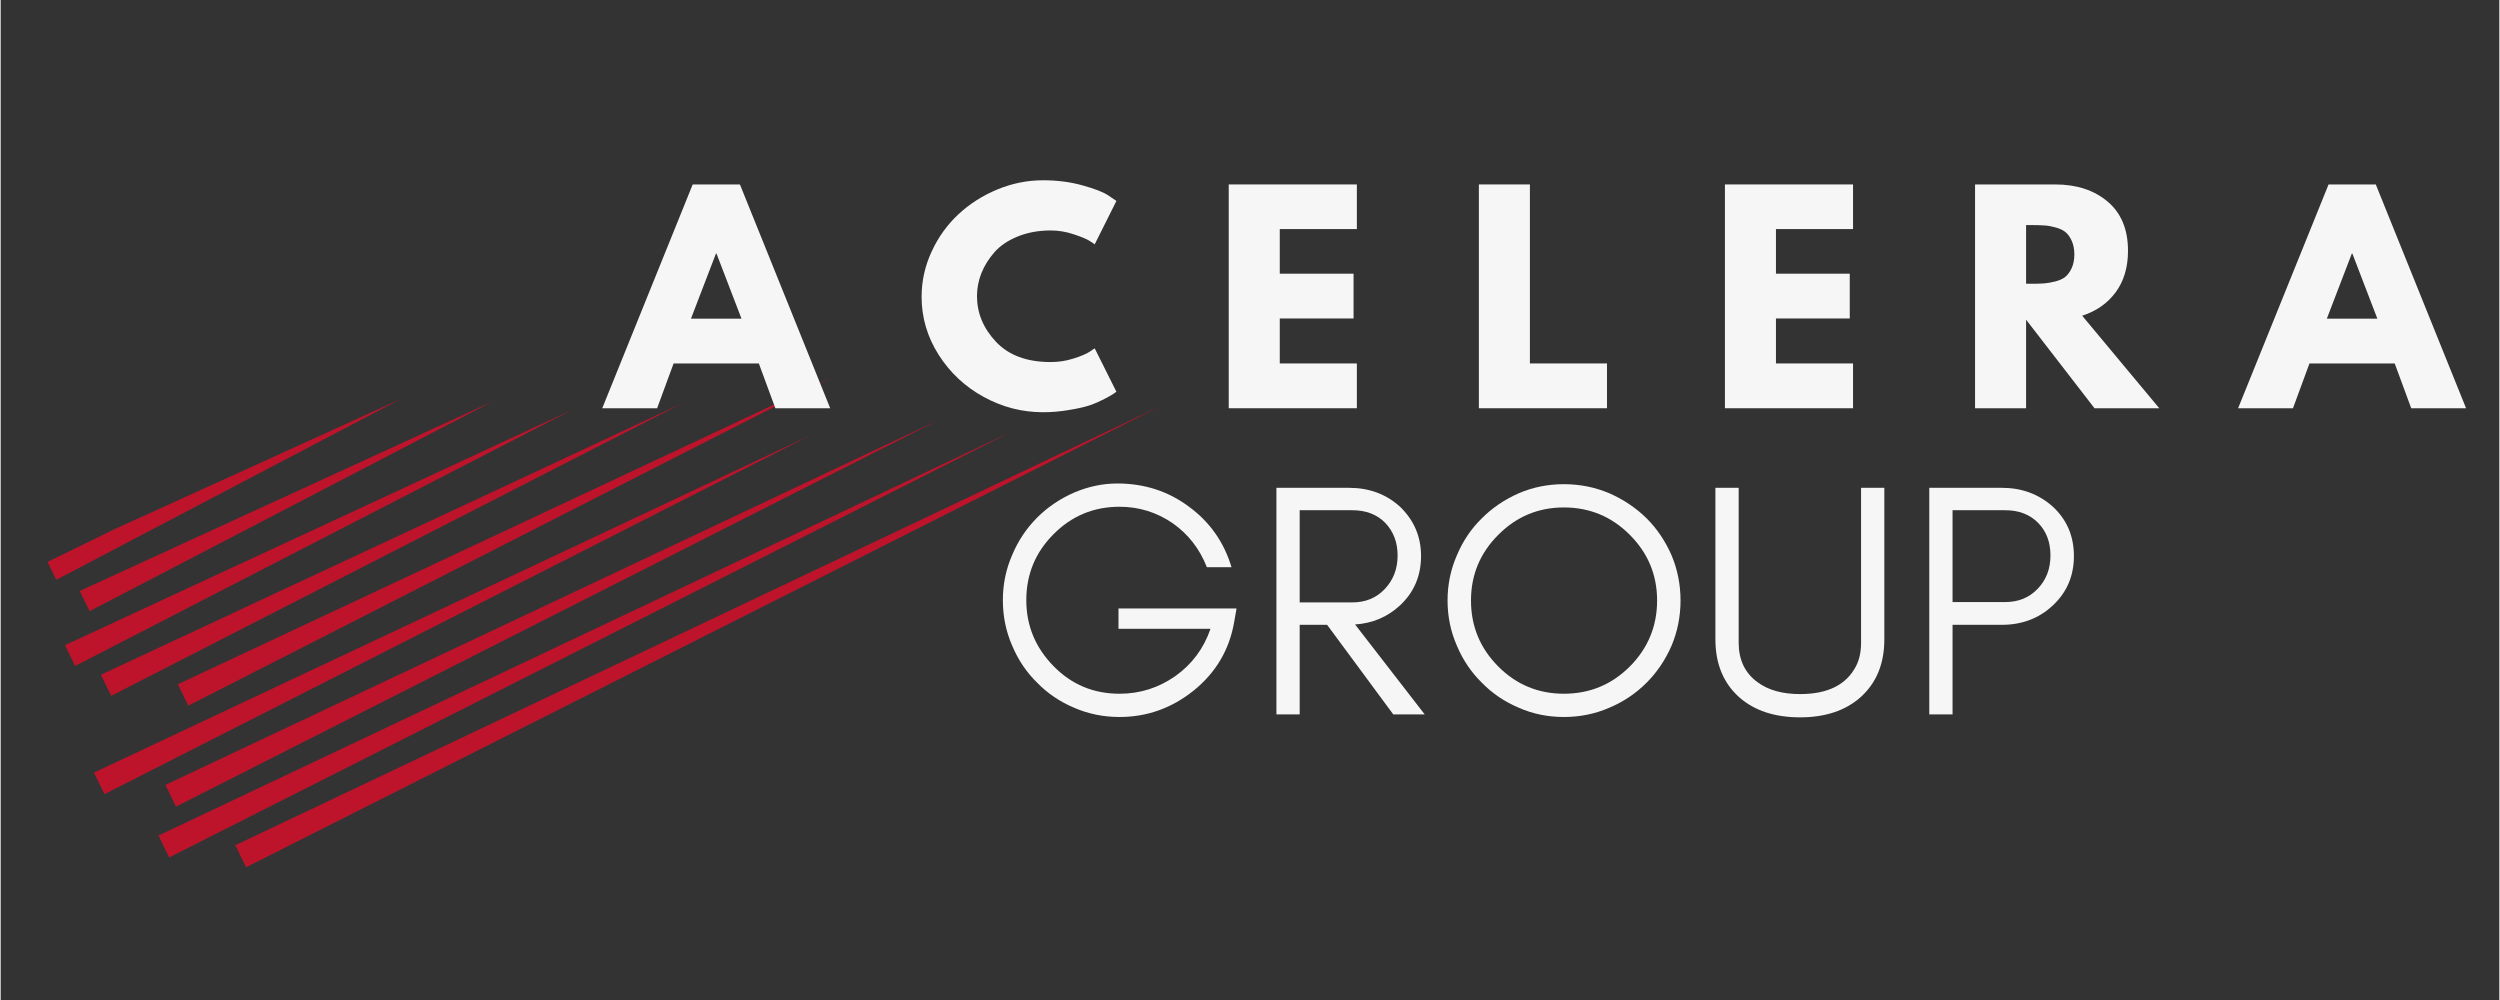
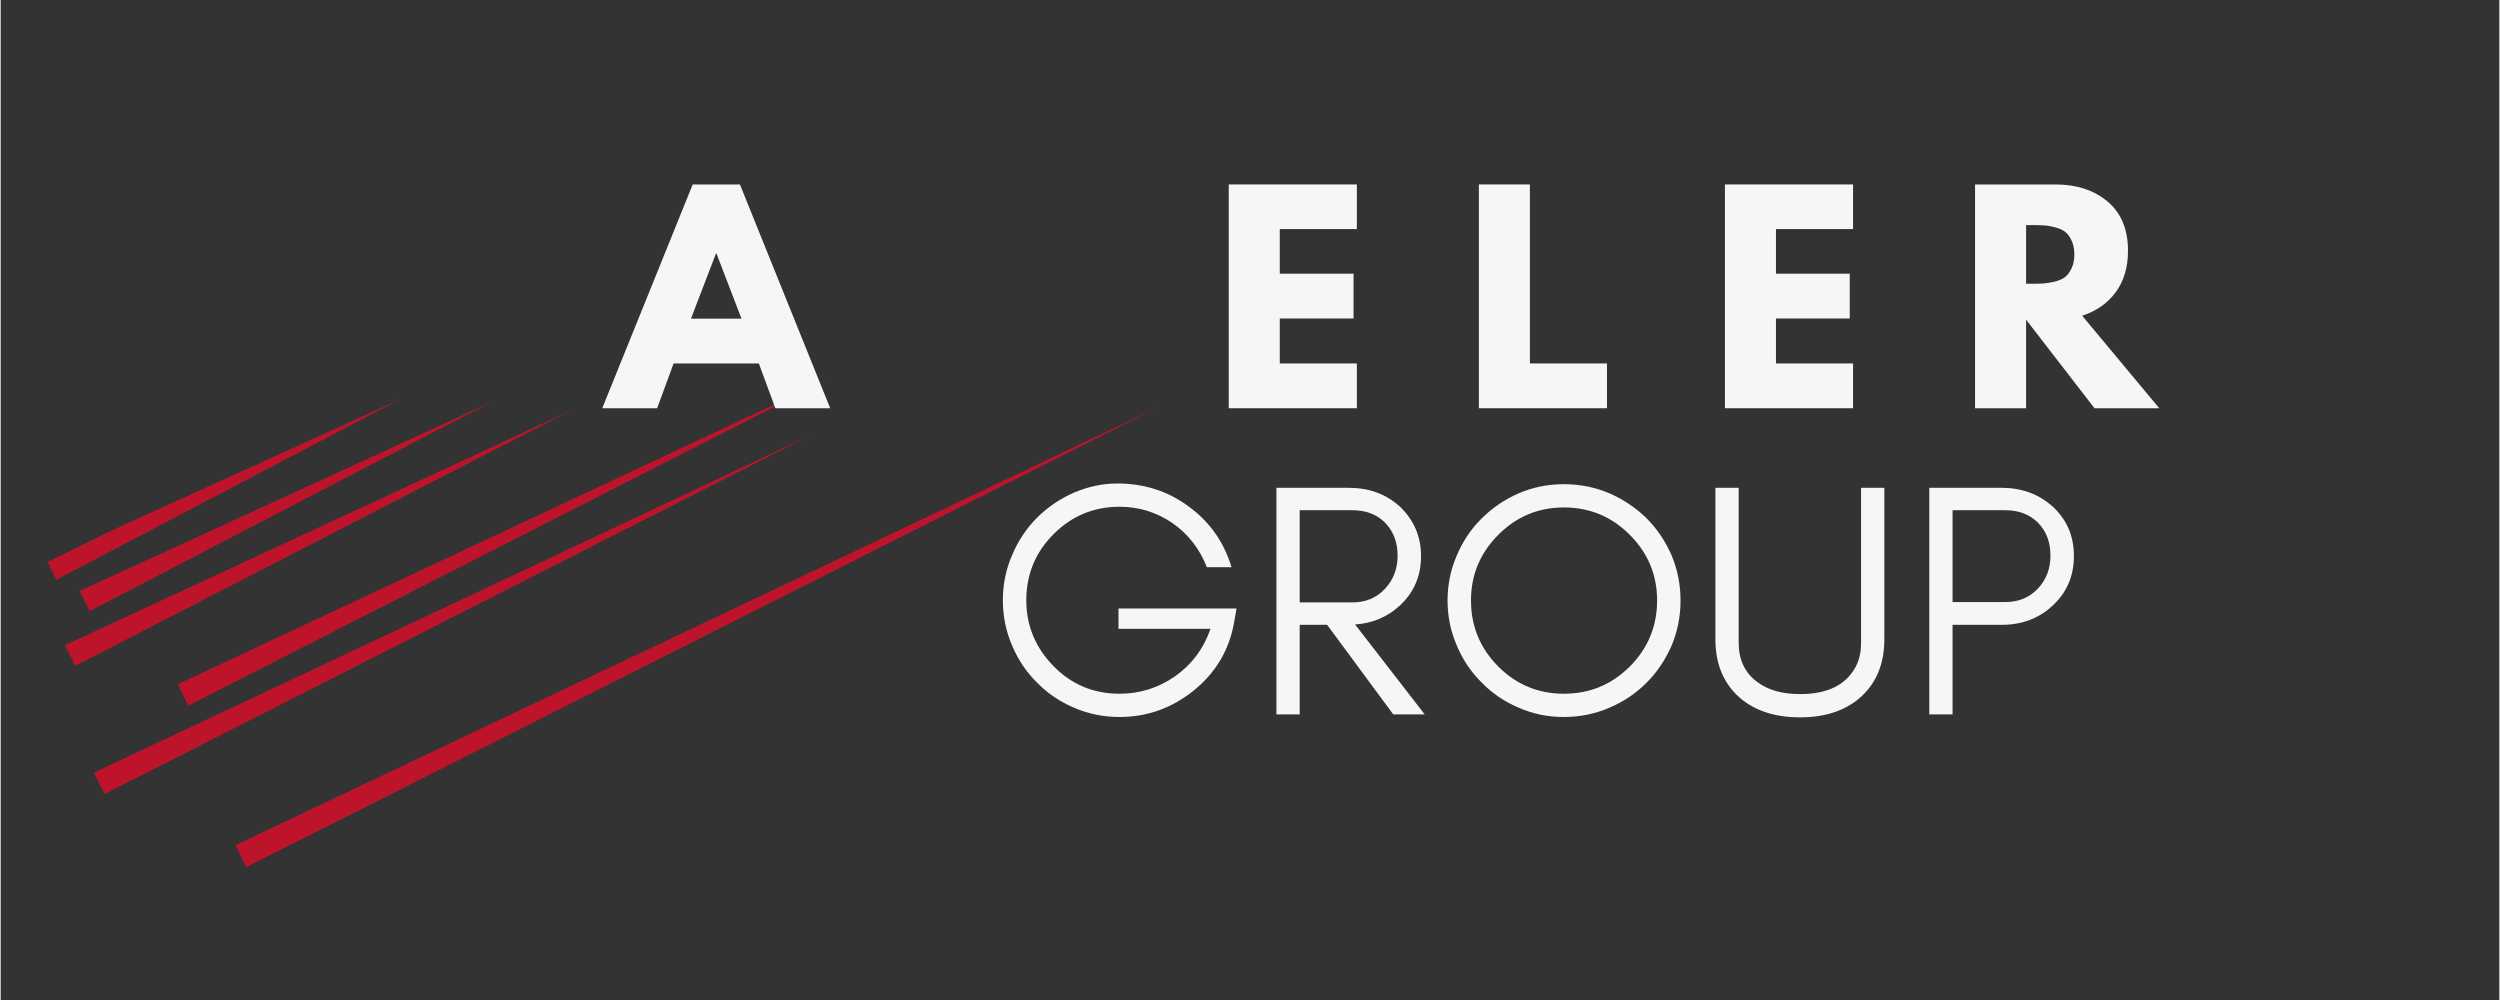
<svg xmlns="http://www.w3.org/2000/svg" width="300" viewBox="0 0 224.88 90" height="120" preserveAspectRatio="xMidYMid meet">
  <rect x="0" y="0" width="224.88" height="90" fill="#333333" stroke="none" />
  <defs>
    <g />
    <clipPath id="0f8c06bbef">
      <path d="M 21 36 L 105 36 L 105 79 L 21 79 Z M 21 36 " clip-rule="nonzero" />
    </clipPath>
    <clipPath id="afdbc2fbbb">
      <path d="M 104.824 37.562 L 14.082 81.969 L -0.219 52.746 L 90.523 8.34 Z M 104.824 37.562 " clip-rule="nonzero" />
    </clipPath>
    <clipPath id="be5d31754f">
      <path d="M 104.824 37.562 L 14.082 81.969 L -0.219 52.746 L 90.523 8.34 Z M 104.824 37.562 " clip-rule="nonzero" />
    </clipPath>
    <clipPath id="566c14f61e">
      <path d="M 14 38 L 91 38 L 91 78 L 14 78 Z M 14 38 " clip-rule="nonzero" />
    </clipPath>
    <clipPath id="c1199789d6">
      <path d="M 104.824 37.562 L 14.082 81.969 L -0.219 52.746 L 90.523 8.34 Z M 104.824 37.562 " clip-rule="nonzero" />
    </clipPath>
    <clipPath id="785fdde2be">
-       <path d="M 104.824 37.562 L 14.082 81.969 L -0.219 52.746 L 90.523 8.34 Z M 104.824 37.562 " clip-rule="nonzero" />
-     </clipPath>
+       </clipPath>
    <clipPath id="8a8359ea8c">
      <path d="M 14 37 L 85 37 L 85 73 L 14 73 Z M 14 37 " clip-rule="nonzero" />
    </clipPath>
    <clipPath id="116eb593fd">
      <path d="M 104.824 37.562 L 14.082 81.969 L -0.219 52.746 L 90.523 8.34 Z M 104.824 37.562 " clip-rule="nonzero" />
    </clipPath>
    <clipPath id="ef5641b701">
-       <path d="M 104.824 37.562 L 14.082 81.969 L -0.219 52.746 L 90.523 8.34 Z M 104.824 37.562 " clip-rule="nonzero" />
-     </clipPath>
+       </clipPath>
    <clipPath id="860500adb9">
      <path d="M 8 39 L 73 39 L 73 72 L 8 72 Z M 8 39 " clip-rule="nonzero" />
    </clipPath>
    <clipPath id="4408a884b6">
      <path d="M 104.824 37.562 L 14.082 81.969 L -0.219 52.746 L 90.523 8.34 Z M 104.824 37.562 " clip-rule="nonzero" />
    </clipPath>
    <clipPath id="4088305441">
      <path d="M 104.824 37.562 L 14.082 81.969 L -0.219 52.746 L 90.523 8.34 Z M 104.824 37.562 " clip-rule="nonzero" />
    </clipPath>
    <clipPath id="28756fa54f">
      <path d="M 73.379 40.199 L 9.367 71.523 L 8.391 69.527 L 72.402 38.203 Z M 73.379 40.199 " clip-rule="nonzero" />
    </clipPath>
    <clipPath id="1baaf049d0">
      <path d="M 15 34 L 75 34 L 75 64 L 15 64 Z M 15 34 " clip-rule="nonzero" />
    </clipPath>
    <clipPath id="e2e94ac542">
      <path d="M 104.824 37.562 L 14.082 81.969 L -0.219 52.746 L 90.523 8.34 Z M 104.824 37.562 " clip-rule="nonzero" />
    </clipPath>
    <clipPath id="bc8e1dbf83">
      <path d="M 104.824 37.562 L 14.082 81.969 L -0.219 52.746 L 90.523 8.34 Z M 104.824 37.562 " clip-rule="nonzero" />
    </clipPath>
    <clipPath id="c461b95624">
      <path d="M 4 35 L 36 35 L 36 53 L 4 53 Z M 4 35 " clip-rule="nonzero" />
    </clipPath>
    <clipPath id="766705ddef">
      <path d="M 104.824 37.562 L 14.082 81.969 L -0.219 52.746 L 90.523 8.34 Z M 104.824 37.562 " clip-rule="nonzero" />
    </clipPath>
    <clipPath id="af0ff153f1">
      <path d="M 104.824 37.562 L 14.082 81.969 L -0.219 52.746 L 90.523 8.34 Z M 104.824 37.562 " clip-rule="nonzero" />
    </clipPath>
    <clipPath id="a179b72952">
      <path d="M 7 36 L 45 36 L 45 56 L 7 56 Z M 7 36 " clip-rule="nonzero" />
    </clipPath>
    <clipPath id="09e08a143e">
      <path d="M 104.824 37.562 L 14.082 81.969 L -0.219 52.746 L 90.523 8.34 Z M 104.824 37.562 " clip-rule="nonzero" />
    </clipPath>
    <clipPath id="2a49c0e7fb">
      <path d="M 104.824 37.562 L 14.082 81.969 L -0.219 52.746 L 90.523 8.34 Z M 104.824 37.562 " clip-rule="nonzero" />
    </clipPath>
    <clipPath id="5d44e86fd9">
      <path d="M 5 36 L 52 36 L 52 60 L 5 60 Z M 5 36 " clip-rule="nonzero" />
    </clipPath>
    <clipPath id="253beb3767">
      <path d="M 104.824 37.562 L 14.082 81.969 L -0.219 52.746 L 90.523 8.34 Z M 104.824 37.562 " clip-rule="nonzero" />
    </clipPath>
    <clipPath id="9196cd180e">
      <path d="M 104.824 37.562 L 14.082 81.969 L -0.219 52.746 L 90.523 8.34 Z M 104.824 37.562 " clip-rule="nonzero" />
    </clipPath>
    <clipPath id="4a062d327c">
-       <path d="M 9 36 L 62 36 L 62 63 L 9 63 Z M 9 36 " clip-rule="nonzero" />
-     </clipPath>
+       </clipPath>
    <clipPath id="1efbe528e8">
      <path d="M 104.824 37.562 L 14.082 81.969 L -0.219 52.746 L 90.523 8.34 Z M 104.824 37.562 " clip-rule="nonzero" />
    </clipPath>
    <clipPath id="533b64b90a">
      <path d="M 104.824 37.562 L 14.082 81.969 L -0.219 52.746 L 90.523 8.34 Z M 104.824 37.562 " clip-rule="nonzero" />
    </clipPath>
  </defs>
  <g clip-path="url(#0f8c06bbef)">
    <g clip-path="url(#afdbc2fbbb)">
      <g clip-path="url(#be5d31754f)">
        <path fill="#bd142b" d="M 104.32 36.582 L 21.121 76.07 L 22.09 78.051 Z M 104.32 36.582 " fill-opacity="1" fill-rule="nonzero" />
      </g>
    </g>
  </g>
  <g clip-path="url(#566c14f61e)">
    <g clip-path="url(#c1199789d6)">
      <g clip-path="url(#785fdde2be)">
        <path fill="#bd142b" d="M 90.891 38.891 L 14.203 75.199 L 15.164 77.168 Z M 90.891 38.891 " fill-opacity="1" fill-rule="nonzero" />
      </g>
    </g>
  </g>
  <g clip-path="url(#8a8359ea8c)">
    <g clip-path="url(#116eb593fd)">
      <g clip-path="url(#ef5641b701)">
        <path fill="#bd142b" d="M 84.395 37.809 L 14.828 70.641 L 15.781 72.594 Z M 84.395 37.809 " fill-opacity="1" fill-rule="nonzero" />
      </g>
    </g>
  </g>
  <g clip-path="url(#860500adb9)">
    <g clip-path="url(#4408a884b6)">
      <g clip-path="url(#4088305441)">
        <g clip-path="url(#28756fa54f)">
          <path fill="#bd142b" d="M 72.879 39.18 L 8.395 69.535 L 9.344 71.473 Z M 72.879 39.18 " fill-opacity="1" fill-rule="nonzero" />
        </g>
      </g>
    </g>
  </g>
  <g clip-path="url(#1baaf049d0)">
    <g clip-path="url(#e2e94ac542)">
      <g clip-path="url(#bc8e1dbf83)">
        <path fill="#bd142b" d="M 74.746 34.004 L 15.945 61.586 L 16.887 63.508 Z M 74.746 34.004 " fill-opacity="1" fill-rule="nonzero" />
      </g>
    </g>
  </g>
  <g clip-path="url(#c461b95624)">
    <g clip-path="url(#766705ddef)">
      <g clip-path="url(#af0ff153f1)">
        <path fill="#bd142b" d="M 35.965 35.93 L 4.133 50.406 L 5 52.184 Z M 35.965 35.93 " fill-opacity="1" fill-rule="nonzero" />
      </g>
    </g>
  </g>
  <g clip-path="url(#a179b72952)">
    <g clip-path="url(#09e08a143e)">
      <g clip-path="url(#2a49c0e7fb)">
        <path fill="#bd142b" d="M 44.254 36.137 L 7.113 53.188 L 8.004 55.004 Z M 44.254 36.137 " fill-opacity="1" fill-rule="nonzero" />
      </g>
    </g>
  </g>
  <g clip-path="url(#5d44e86fd9)">
    <g clip-path="url(#253beb3767)">
      <g clip-path="url(#9196cd180e)">
        <path fill="#bd142b" d="M 51.328 36.938 L 5.789 58.066 L 6.703 59.934 Z M 51.328 36.938 " fill-opacity="1" fill-rule="nonzero" />
      </g>
    </g>
  </g>
  <g clip-path="url(#4a062d327c)">
    <g clip-path="url(#1efbe528e8)">
      <g clip-path="url(#533b64b90a)">
        <path fill="#bd142b" d="M 61.355 36.293 L 9.02 60.727 L 9.949 62.625 Z M 61.355 36.293 " fill-opacity="1" fill-rule="nonzero" />
      </g>
    </g>
  </g>
  <g fill="#f6f6f7" fill-opacity="1">
    <g transform="translate(54.83, 36.741)">
      <g>
        <path d="M 11.703 -20.141 L 19.828 0 L 14.891 0 L 13.406 -4.031 L 5.734 -4.031 L 4.25 0 L -0.688 0 L 7.453 -20.141 Z M 11.844 -8.062 L 9.594 -13.922 L 9.547 -13.922 L 7.297 -8.062 Z M 11.844 -8.062 " />
      </g>
    </g>
  </g>
  <g fill="#f6f6f7" fill-opacity="1">
    <g transform="translate(82.322, 36.741)">
      <g>
-         <path d="M 12.188 -4.156 C 12.883 -4.156 13.562 -4.258 14.219 -4.469 C 14.883 -4.676 15.367 -4.879 15.672 -5.078 L 16.141 -5.391 L 18.094 -1.484 C 18.031 -1.441 17.941 -1.379 17.828 -1.297 C 17.711 -1.211 17.445 -1.062 17.031 -0.844 C 16.613 -0.625 16.172 -0.43 15.703 -0.266 C 15.234 -0.109 14.613 0.031 13.844 0.156 C 13.082 0.289 12.297 0.359 11.484 0.359 C 9.609 0.359 7.832 -0.098 6.156 -1.016 C 4.477 -1.93 3.125 -3.195 2.094 -4.812 C 1.07 -6.426 0.562 -8.164 0.562 -10.031 C 0.562 -11.445 0.863 -12.805 1.469 -14.109 C 2.07 -15.41 2.875 -16.523 3.875 -17.453 C 4.875 -18.391 6.039 -19.133 7.375 -19.688 C 8.707 -20.238 10.078 -20.516 11.484 -20.516 C 12.785 -20.516 13.984 -20.359 15.078 -20.047 C 16.18 -19.742 16.957 -19.438 17.406 -19.125 L 18.094 -18.656 L 16.141 -14.75 C 16.023 -14.844 15.852 -14.957 15.625 -15.094 C 15.395 -15.238 14.938 -15.426 14.25 -15.656 C 13.57 -15.883 12.883 -16 12.188 -16 C 11.082 -16 10.086 -15.816 9.203 -15.453 C 8.328 -15.098 7.629 -14.625 7.109 -14.031 C 6.598 -13.445 6.207 -12.816 5.938 -12.141 C 5.676 -11.473 5.547 -10.789 5.547 -10.094 C 5.547 -8.562 6.117 -7.188 7.266 -5.969 C 8.41 -4.758 10.051 -4.156 12.188 -4.156 Z M 12.188 -4.156 " />
-       </g>
+         </g>
    </g>
  </g>
  <g fill="#f6f6f7" fill-opacity="1">
    <g transform="translate(109.057, 36.741)">
      <g>
        <path d="M 13 -20.141 L 13 -16.125 L 6.062 -16.125 L 6.062 -12.109 L 12.703 -12.109 L 12.703 -8.078 L 6.062 -8.078 L 6.062 -4.031 L 13 -4.031 L 13 0 L 1.469 0 L 1.469 -20.141 Z M 13 -20.141 " />
      </g>
    </g>
  </g>
  <g fill="#f6f6f7" fill-opacity="1">
    <g transform="translate(131.569, 36.741)">
      <g>
        <path d="M 6.062 -20.141 L 6.062 -4.031 L 13 -4.031 L 13 0 L 1.469 0 L 1.469 -20.141 Z M 6.062 -20.141 " />
      </g>
    </g>
  </g>
  <g fill="#f6f6f7" fill-opacity="1">
    <g transform="translate(153.714, 36.741)">
      <g>
        <path d="M 13 -20.141 L 13 -16.125 L 6.062 -16.125 L 6.062 -12.109 L 12.703 -12.109 L 12.703 -8.078 L 6.062 -8.078 L 6.062 -4.031 L 13 -4.031 L 13 0 L 1.469 0 L 1.469 -20.141 Z M 13 -20.141 " />
      </g>
    </g>
  </g>
  <g fill="#f6f6f7" fill-opacity="1">
    <g transform="translate(176.226, 36.741)">
      <g>
        <path d="M 1.469 -20.141 L 8.672 -20.141 C 10.609 -20.141 12.188 -19.625 13.406 -18.594 C 14.625 -17.562 15.234 -16.086 15.234 -14.172 C 15.234 -12.68 14.863 -11.438 14.125 -10.438 C 13.383 -9.438 12.379 -8.734 11.109 -8.328 L 18.047 0 L 12.219 0 L 6.062 -7.969 L 6.062 0 L 1.469 0 Z M 6.062 -11.203 L 6.594 -11.203 C 7.02 -11.203 7.379 -11.211 7.672 -11.234 C 7.961 -11.254 8.297 -11.312 8.672 -11.406 C 9.047 -11.5 9.348 -11.633 9.578 -11.812 C 9.805 -12 10 -12.258 10.156 -12.594 C 10.32 -12.938 10.406 -13.352 10.406 -13.844 C 10.406 -14.332 10.32 -14.75 10.156 -15.094 C 10 -15.438 9.805 -15.695 9.578 -15.875 C 9.348 -16.051 9.047 -16.188 8.672 -16.281 C 8.297 -16.383 7.961 -16.441 7.672 -16.453 C 7.379 -16.473 7.02 -16.484 6.594 -16.484 L 6.062 -16.484 Z M 6.062 -11.203 " />
      </g>
    </g>
  </g>
  <g fill="#f6f6f7" fill-opacity="1">
    <g transform="translate(202.058, 36.741)">
      <g>
-         <path d="M 11.703 -20.141 L 19.828 0 L 14.891 0 L 13.406 -4.031 L 5.734 -4.031 L 4.25 0 L -0.688 0 L 7.453 -20.141 Z M 11.844 -8.062 L 9.594 -13.922 L 9.547 -13.922 L 7.297 -8.062 Z M 11.844 -8.062 " />
-       </g>
+         </g>
    </g>
  </g>
  <g fill="#f6f6f7" fill-opacity="1">
    <g transform="translate(88.854, 64.295)">
      <g>
        <path d="M 22.375 -9.531 L 22.156 -8.281 C 21.719 -5.801 20.508 -3.758 18.531 -2.156 C 16.551 -0.562 14.32 0.234 11.844 0.234 C 10.406 0.234 9.047 -0.039 7.766 -0.594 C 6.484 -1.133 5.375 -1.883 4.438 -2.844 C 3.477 -3.781 2.727 -4.891 2.188 -6.172 C 1.625 -7.453 1.344 -8.82 1.344 -10.281 C 1.344 -11.719 1.625 -13.078 2.188 -14.359 C 2.727 -15.641 3.477 -16.758 4.438 -17.719 C 5.375 -18.656 6.484 -19.406 7.766 -19.969 C 9.047 -20.508 10.336 -20.781 11.641 -20.781 C 14.078 -20.781 16.223 -20.086 18.078 -18.703 C 19.961 -17.328 21.242 -15.508 21.922 -13.25 L 19.703 -13.25 C 19.055 -14.906 18.023 -16.227 16.609 -17.219 C 15.172 -18.195 13.582 -18.688 11.844 -18.688 C 9.52 -18.688 7.539 -17.863 5.906 -16.219 C 4.27 -14.582 3.453 -12.602 3.453 -10.281 C 3.453 -7.988 4.27 -6.008 5.906 -4.344 C 7.52 -2.688 9.5 -1.859 11.844 -1.859 C 13.688 -1.859 15.363 -2.391 16.875 -3.453 C 18.375 -4.523 19.426 -5.941 20.031 -7.703 L 11.75 -7.703 L 11.75 -9.531 Z M 22.375 -9.531 " />
      </g>
    </g>
  </g>
  <g fill="#f6f6f7" fill-opacity="1">
    <g transform="translate(112.568, 64.295)">
      <g>
        <path d="M 4.344 -10.078 L 9.078 -10.078 C 10.266 -10.078 11.238 -10.477 12 -11.281 C 12.77 -12.094 13.156 -13.098 13.156 -14.297 C 13.156 -15.484 12.785 -16.461 12.047 -17.234 C 11.305 -17.992 10.316 -18.375 9.078 -18.375 L 4.344 -18.375 Z M 15.266 -14.25 C 15.266 -12.469 14.633 -10.988 13.375 -9.812 C 12.25 -8.77 10.898 -8.195 9.328 -8.094 L 15.594 0 L 12.766 0 L 6.812 -8.062 L 4.344 -8.062 L 4.344 0 L 2.25 0 L 2.25 -20.391 L 8.781 -20.391 C 10.602 -20.391 12.133 -19.82 13.375 -18.688 C 14.633 -17.477 15.266 -16 15.266 -14.25 Z M 15.266 -14.25 " />
      </g>
    </g>
  </g>
  <g fill="#f6f6f7" fill-opacity="1">
    <g transform="translate(128.876, 64.295)">
      <g>
        <path d="M 20.203 -10.25 C 20.203 -12.551 19.383 -14.52 17.75 -16.156 C 16.113 -17.801 14.133 -18.625 11.812 -18.625 C 9.508 -18.625 7.539 -17.801 5.906 -16.156 C 4.27 -14.52 3.453 -12.551 3.453 -10.25 C 3.453 -7.938 4.27 -5.957 5.906 -4.312 C 7.539 -2.676 9.508 -1.859 11.812 -1.859 C 14.133 -1.859 16.113 -2.676 17.75 -4.312 C 19.383 -5.957 20.203 -7.938 20.203 -10.25 Z M 22.312 -10.25 C 22.312 -8.812 22.039 -7.453 21.5 -6.172 C 20.938 -4.891 20.188 -3.781 19.25 -2.844 C 18.289 -1.883 17.172 -1.133 15.891 -0.594 C 14.609 -0.039 13.25 0.234 11.812 0.234 C 10.375 0.234 9.023 -0.039 7.766 -0.594 C 6.484 -1.133 5.375 -1.883 4.438 -2.844 C 3.477 -3.781 2.727 -4.891 2.188 -6.172 C 1.625 -7.453 1.344 -8.812 1.344 -10.25 C 1.344 -11.688 1.625 -13.047 2.188 -14.328 C 2.727 -15.609 3.477 -16.719 4.438 -17.656 C 5.375 -18.594 6.484 -19.344 7.766 -19.906 C 9.023 -20.445 10.375 -20.719 11.812 -20.719 C 13.25 -20.719 14.609 -20.445 15.891 -19.906 C 17.172 -19.344 18.289 -18.594 19.25 -17.656 C 20.188 -16.719 20.938 -15.609 21.5 -14.328 C 22.039 -13.047 22.312 -11.688 22.312 -10.25 Z M 22.312 -10.25 " />
      </g>
    </g>
  </g>
  <g fill="#f6f6f7" fill-opacity="1">
    <g transform="translate(152.53, 64.295)">
      <g>
        <path d="M 17 -6.75 C 17 -4.551 16.281 -2.812 14.844 -1.531 C 13.477 -0.332 11.672 0.266 9.422 0.266 C 7.141 0.266 5.316 -0.332 3.953 -1.531 C 2.516 -2.812 1.797 -4.551 1.797 -6.75 L 1.797 -20.391 L 3.891 -20.391 L 3.891 -6.453 C 3.891 -4.91 4.453 -3.727 5.578 -2.906 C 6.535 -2.188 7.816 -1.828 9.422 -1.828 C 11.91 -1.828 13.586 -2.664 14.453 -4.344 C 14.754 -4.926 14.906 -5.629 14.906 -6.453 L 14.906 -20.391 L 17 -20.391 Z M 17 -6.75 " />
      </g>
    </g>
  </g>
  <g fill="#f6f6f7" fill-opacity="1">
    <g transform="translate(171.326, 64.295)">
      <g>
        <path d="M 4.344 -10.109 L 9.078 -10.109 C 10.266 -10.109 11.238 -10.504 12 -11.297 C 12.77 -12.098 13.156 -13.098 13.156 -14.297 C 13.156 -15.504 12.785 -16.484 12.047 -17.234 C 11.305 -17.992 10.316 -18.375 9.078 -18.375 L 4.344 -18.375 Z M 15.266 -14.25 C 15.266 -12.469 14.633 -10.988 13.375 -9.812 C 12.133 -8.645 10.602 -8.062 8.781 -8.062 L 4.344 -8.062 L 4.344 0 L 2.25 0 L 2.25 -20.391 L 8.781 -20.391 C 10.582 -20.391 12.113 -19.82 13.375 -18.688 C 14.633 -17.52 15.266 -16.039 15.266 -14.25 Z M 15.266 -14.25 " />
      </g>
    </g>
  </g>
</svg>